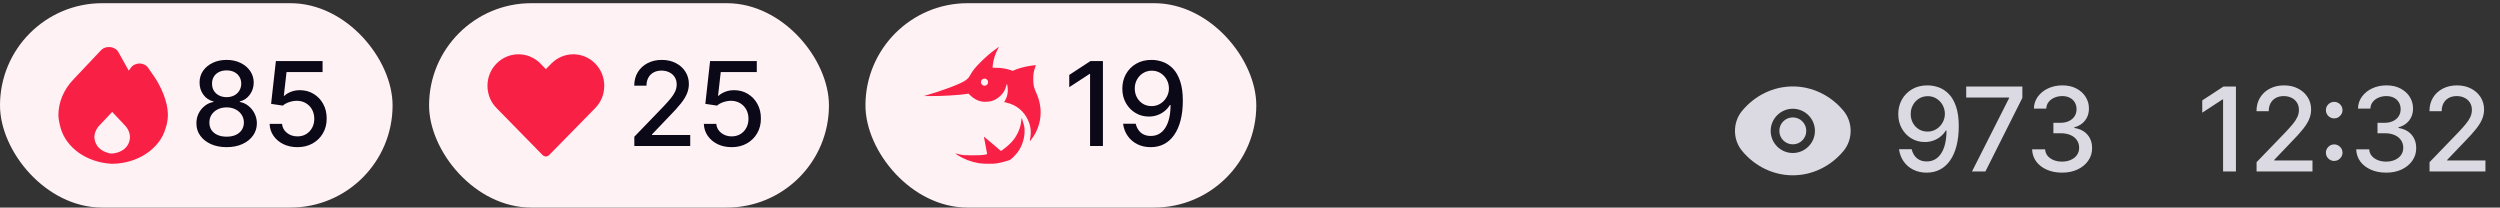
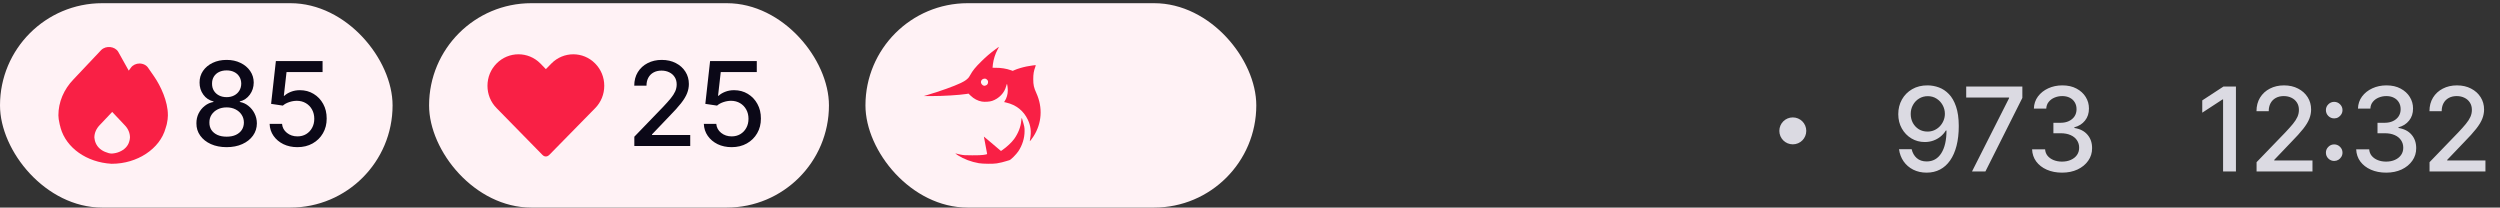
<svg xmlns="http://www.w3.org/2000/svg" width="277" height="23" viewBox="0 0 277 23" fill="none">
  <rect x="0" y="0" width="277" height="23" fill="#333333" stroke="none" />
  <rect y="0.354" width="43.498" height="22.645" rx="11.323" fill="#FFF2F5" />
  <path d="M17.064 8.454L16.426 7.534C16.241 7.236 15.891 7.048 15.465 7.035C15.081 7.035 14.717 7.21 14.518 7.482L14.264 7.826L13.091 5.726C12.727 5.143 11.76 5.007 11.211 5.545L8.158 8.778C7.067 9.899 6.47 11.318 6.47 12.776C6.47 13.029 6.511 13.333 6.614 13.78C6.634 13.858 6.655 13.942 6.682 14.033L6.717 14.182C7.348 16.391 9.599 17.985 12.35 18.147H12.391C15.211 18.147 17.723 16.488 18.347 14.208C18.381 14.117 18.402 14.026 18.43 13.936C18.443 13.884 18.457 13.832 18.485 13.735C18.567 13.346 18.601 13.055 18.601 12.821V12.737C18.601 11.234 17.812 9.536 17.064 8.454ZM14.367 15.504C14.354 15.549 14.34 15.594 14.326 15.646L14.313 15.704C14.175 16.19 13.777 16.599 13.222 16.825C12.961 16.936 12.686 16.994 12.398 17.013H12.371C12.158 17.013 11.918 16.942 11.636 16.825C11.088 16.599 10.69 16.19 10.532 15.646C10.518 15.594 10.511 15.543 10.504 15.536C10.477 15.4 10.456 15.303 10.456 15.238C10.456 14.739 10.669 14.253 11.046 13.864L12.432 12.4L13.819 13.871C14.196 14.253 14.402 14.739 14.402 15.238C14.402 15.303 14.388 15.406 14.367 15.504Z" fill="#F92045" />
  <path d="M25.113 16.305C24.454 16.305 23.872 16.192 23.366 15.965C22.864 15.739 22.47 15.426 22.185 15.028C21.9 14.63 21.759 14.176 21.763 13.668C21.759 13.27 21.841 12.903 22.006 12.569C22.175 12.232 22.403 11.952 22.691 11.729C22.979 11.502 23.3 11.358 23.656 11.297V11.242C23.187 11.128 22.812 10.877 22.53 10.488C22.248 10.099 22.109 9.652 22.112 9.146C22.109 8.665 22.236 8.236 22.493 7.859C22.754 7.48 23.11 7.181 23.564 6.963C24.017 6.746 24.534 6.637 25.113 6.637C25.685 6.637 26.197 6.747 26.647 6.968C27.101 7.185 27.458 7.484 27.718 7.864C27.978 8.241 28.11 8.668 28.113 9.146C28.11 9.652 27.966 10.099 27.681 10.488C27.396 10.877 27.026 11.128 26.569 11.242V11.297C26.922 11.358 27.238 11.502 27.52 11.729C27.805 11.952 28.032 12.232 28.201 12.569C28.372 12.903 28.459 13.27 28.462 13.668C28.459 14.176 28.315 14.63 28.03 15.028C27.746 15.426 27.35 15.739 26.845 15.965C26.343 16.192 25.765 16.305 25.113 16.305ZM25.113 15.143C25.502 15.143 25.838 15.079 26.123 14.95C26.408 14.818 26.629 14.636 26.785 14.403C26.941 14.167 27.021 13.891 27.024 13.576C27.021 13.248 26.935 12.959 26.767 12.707C26.601 12.456 26.376 12.259 26.091 12.115C25.806 11.971 25.48 11.899 25.113 11.899C24.742 11.899 24.413 11.971 24.125 12.115C23.837 12.259 23.61 12.456 23.444 12.707C23.279 12.959 23.198 13.248 23.201 13.576C23.198 13.891 23.273 14.167 23.426 14.403C23.582 14.636 23.804 14.818 24.092 14.95C24.38 15.079 24.72 15.143 25.113 15.143ZM25.113 10.764C25.425 10.764 25.702 10.701 25.944 10.575C26.186 10.45 26.376 10.275 26.514 10.051C26.655 9.828 26.727 9.566 26.73 9.266C26.727 8.971 26.657 8.714 26.519 8.494C26.384 8.273 26.195 8.103 25.953 7.983C25.711 7.861 25.431 7.8 25.113 7.8C24.788 7.8 24.503 7.861 24.258 7.983C24.016 8.103 23.827 8.273 23.693 8.494C23.558 8.714 23.492 8.971 23.495 9.266C23.492 9.566 23.559 9.828 23.697 10.051C23.835 10.275 24.025 10.45 24.267 10.575C24.512 10.701 24.794 10.764 25.113 10.764ZM32.956 16.305C32.38 16.305 31.863 16.195 31.403 15.975C30.947 15.751 30.582 15.445 30.309 15.056C30.037 14.666 29.891 14.222 29.873 13.723H31.251C31.285 14.127 31.464 14.46 31.789 14.72C32.114 14.98 32.503 15.111 32.956 15.111C33.318 15.111 33.638 15.028 33.917 14.863C34.198 14.694 34.419 14.463 34.578 14.169C34.741 13.875 34.822 13.539 34.822 13.162C34.822 12.779 34.739 12.438 34.574 12.138C34.408 11.837 34.18 11.601 33.889 11.43C33.601 11.258 33.27 11.171 32.897 11.168C32.612 11.168 32.325 11.217 32.037 11.315C31.749 11.413 31.516 11.542 31.339 11.701L30.038 11.508L30.567 6.766H35.741V7.983H31.748L31.449 10.617H31.504C31.688 10.439 31.931 10.29 32.235 10.171C32.541 10.051 32.869 9.992 33.218 9.992C33.791 9.992 34.301 10.128 34.748 10.401C35.199 10.673 35.553 11.045 35.81 11.517C36.07 11.986 36.199 12.525 36.196 13.135C36.199 13.744 36.061 14.288 35.782 14.766C35.507 15.244 35.124 15.621 34.633 15.896C34.146 16.169 33.587 16.305 32.956 16.305Z" fill="#0B0817" />
  <rect x="47.542" y="0.354" width="44.306" height="22.645" rx="11.323" fill="#FFF2F5" />
  <path d="M66.952 9.506C66.952 10.443 66.596 11.319 65.949 11.979L60.87 17.154C60.844 17.18 60.773 17.239 60.741 17.259C60.663 17.312 60.572 17.338 60.482 17.338C60.391 17.338 60.294 17.312 60.217 17.259C60.178 17.233 60.145 17.206 60.106 17.167L55.021 11.979C54.368 11.319 54.012 10.443 54.012 9.506C54.012 8.57 54.368 7.693 55.021 7.034C56.36 5.676 58.534 5.676 59.874 7.034L60.482 7.66L61.096 7.034C62.436 5.676 64.61 5.676 65.942 7.034C66.596 7.693 66.952 8.57 66.952 9.506Z" fill="#F92045" />
  <path d="M70.284 16.177V15.147L73.469 11.848C73.809 11.49 74.089 11.176 74.31 10.906C74.533 10.633 74.7 10.374 74.811 10.13C74.921 9.884 74.976 9.624 74.976 9.348C74.976 9.036 74.902 8.766 74.755 8.54C74.608 8.31 74.408 8.134 74.153 8.011C73.899 7.885 73.613 7.823 73.294 7.823C72.957 7.823 72.663 7.892 72.412 8.029C72.16 8.167 71.968 8.362 71.833 8.613C71.698 8.864 71.631 9.158 71.631 9.495H70.275C70.275 8.922 70.407 8.422 70.67 7.993C70.934 7.564 71.295 7.231 71.755 6.996C72.214 6.757 72.737 6.637 73.322 6.637C73.913 6.637 74.434 6.755 74.884 6.991C75.337 7.224 75.691 7.542 75.945 7.947C76.2 8.348 76.327 8.801 76.327 9.307C76.327 9.656 76.261 9.998 76.129 10.332C76.001 10.666 75.775 11.038 75.454 11.448C75.132 11.856 74.685 12.351 74.112 12.932L72.242 14.89V14.959H76.478V16.177H70.284ZM81.068 16.305C80.492 16.305 79.974 16.195 79.514 15.975C79.058 15.751 78.694 15.445 78.421 15.056C78.148 14.666 78.003 14.222 77.984 13.723H79.363C79.397 14.127 79.576 14.46 79.9 14.72C80.225 14.98 80.614 15.111 81.068 15.111C81.429 15.111 81.749 15.028 82.028 14.863C82.31 14.694 82.531 14.463 82.69 14.169C82.852 13.875 82.933 13.539 82.933 13.162C82.933 12.779 82.851 12.438 82.685 12.138C82.52 11.837 82.291 11.601 82.001 11.43C81.713 11.258 81.382 11.171 81.008 11.168C80.723 11.168 80.437 11.217 80.149 11.315C79.861 11.413 79.628 11.542 79.45 11.701L78.15 11.508L78.678 6.766H83.852V7.983H79.859L79.56 10.617H79.616C79.799 10.439 80.043 10.29 80.346 10.171C80.653 10.051 80.98 9.992 81.33 9.992C81.903 9.992 82.412 10.128 82.86 10.401C83.31 10.673 83.664 11.045 83.921 11.517C84.182 11.986 84.31 12.525 84.307 13.135C84.31 13.744 84.172 14.288 83.894 14.766C83.618 15.244 83.235 15.621 82.745 15.896C82.258 16.169 81.699 16.305 81.068 16.305Z" fill="#0B0817" />
  <rect x="95.892" y="0.354" width="43.306" height="22.645" rx="11.323" fill="#FFF2F5" />
  <path fill-rule="evenodd" clip-rule="evenodd" d="M110.668 5.23C110.662 5.244 110.601 5.36 110.533 5.489C110.262 6 110.087 6.552 110.012 7.125C109.986 7.327 109.97 7.498 109.976 7.505C109.983 7.511 110.141 7.515 110.328 7.512C110.889 7.503 111.512 7.603 112.014 7.782L112.211 7.852L112.411 7.764C112.736 7.621 113.289 7.456 113.746 7.364C114.164 7.281 114.741 7.202 114.765 7.225C114.772 7.232 114.747 7.317 114.71 7.415C114.542 7.857 114.485 8.202 114.485 8.761C114.486 9.417 114.548 9.698 114.827 10.312C115.557 11.917 115.441 13.668 114.509 15.114C114.36 15.346 114.117 15.663 114.1 15.647C114.094 15.641 114.11 15.524 114.137 15.388C114.287 14.614 114.206 13.936 113.883 13.262C113.406 12.266 112.601 11.626 111.501 11.367L111.252 11.308L111.323 11.204C111.532 10.895 111.664 10.441 111.664 10.033C111.664 9.738 111.597 9.262 111.562 9.302C111.548 9.317 111.51 9.434 111.478 9.563C111.299 10.285 110.682 10.926 109.923 11.181C109.649 11.274 109.109 11.308 108.789 11.253C108.343 11.177 107.906 10.948 107.55 10.604L107.311 10.373L107.073 10.412C106.302 10.536 104.442 10.649 103.215 10.645L102.362 10.643L102.635 10.561C104.253 10.076 105.652 9.576 106.458 9.195C106.704 9.078 106.963 8.929 107.038 8.861C107.113 8.793 107.214 8.704 107.262 8.665C107.31 8.625 107.415 8.473 107.495 8.326C107.767 7.827 108.071 7.45 108.711 6.822C109.292 6.251 109.652 5.943 110.34 5.428C110.623 5.216 110.694 5.173 110.668 5.23ZM109.363 8.825C109.45 8.91 109.479 8.967 109.479 9.054C109.479 9.256 109.415 9.376 109.266 9.45C109.083 9.542 108.937 9.513 108.799 9.36C108.554 9.087 108.741 8.711 109.122 8.711C109.219 8.711 109.273 8.737 109.363 8.825ZM113.244 13.144C113.519 14.07 113.523 14.092 113.523 14.522C113.524 15.295 113.28 16.088 112.834 16.759C112.609 17.099 111.995 17.713 111.848 17.746C111.794 17.759 111.614 17.812 111.448 17.865C111.152 17.96 110.925 18.014 110.452 18.101C110.076 18.17 108.898 18.159 108.458 18.083C107.607 17.934 106.804 17.632 106.138 17.21C105.899 17.059 105.782 16.954 105.915 17.009C105.951 17.024 106.164 17.074 106.39 17.12C106.768 17.199 106.871 17.205 107.721 17.208C108.326 17.209 108.742 17.195 108.933 17.166C109.398 17.096 109.387 17.1 109.361 16.98C109.284 16.629 109.005 15.143 109.014 15.133C109.017 15.13 109.319 15.382 109.685 15.693C110.05 16.005 110.475 16.365 110.629 16.494L110.908 16.729L111.09 16.604C111.553 16.284 112.102 15.769 112.363 15.407C112.821 14.774 113.113 14.022 113.157 13.361C113.175 13.098 113.206 13.019 113.244 13.144Z" fill="#F92045" />
-   <path d="M122.204 6.766V16.177H120.78V8.19H120.725L118.473 9.661V8.301L120.821 6.766H122.204ZM127.621 6.637C128.04 6.64 128.454 6.717 128.861 6.867C129.269 7.017 129.636 7.262 129.964 7.602C130.295 7.942 130.558 8.402 130.754 8.981C130.954 9.557 131.055 10.273 131.058 11.131C131.058 11.955 130.975 12.689 130.81 13.332C130.644 13.973 130.407 14.513 130.097 14.954C129.791 15.396 129.419 15.731 128.981 15.961C128.543 16.191 128.049 16.305 127.501 16.305C126.94 16.305 126.443 16.195 126.008 15.975C125.573 15.754 125.219 15.449 124.946 15.06C124.673 14.668 124.503 14.218 124.436 13.709H125.838C125.93 14.114 126.116 14.441 126.398 14.693C126.683 14.941 127.051 15.065 127.501 15.065C128.19 15.065 128.728 14.764 129.114 14.164C129.5 13.56 129.695 12.718 129.698 11.637H129.624C129.465 11.9 129.266 12.127 129.027 12.317C128.791 12.507 128.526 12.654 128.232 12.758C127.938 12.862 127.624 12.914 127.29 12.914C126.747 12.914 126.254 12.781 125.81 12.514C125.366 12.248 125.012 11.882 124.749 11.416C124.485 10.95 124.353 10.419 124.353 9.822C124.353 9.227 124.488 8.688 124.758 8.204C125.03 7.72 125.41 7.337 125.897 7.055C126.387 6.77 126.962 6.631 127.621 6.637ZM127.625 7.832C127.267 7.832 126.944 7.921 126.656 8.098C126.371 8.273 126.145 8.51 125.98 8.811C125.815 9.108 125.732 9.439 125.732 9.803C125.732 10.168 125.812 10.499 125.971 10.796C126.133 11.09 126.354 11.324 126.633 11.499C126.914 11.67 127.236 11.756 127.598 11.756C127.867 11.756 128.118 11.704 128.351 11.6C128.584 11.496 128.788 11.352 128.962 11.168C129.137 10.981 129.273 10.77 129.371 10.534C129.469 10.298 129.518 10.05 129.518 9.789C129.518 9.443 129.436 9.122 129.27 8.824C129.108 8.527 128.884 8.288 128.599 8.108C128.314 7.924 127.99 7.832 127.625 7.832Z" fill="#0B0817" />
  <path d="M200.135 14.501C200.135 15.327 199.469 15.992 198.643 15.992C197.817 15.992 197.151 15.327 197.151 14.501C197.151 13.675 197.817 13.009 198.643 13.009C199.469 13.009 200.135 13.675 200.135 14.501Z" fill="#DBDAE2" />
-   <path d="M204.264 12.279C202.837 10.563 200.788 9.577 198.643 9.577C196.498 9.577 194.449 10.563 193.028 12.279C191.971 13.547 191.971 15.455 193.028 16.723C194.449 18.438 196.498 19.424 198.643 19.424C200.788 19.424 202.837 18.438 204.264 16.723C205.314 15.455 205.314 13.547 204.264 12.279ZM198.643 16.953C197.292 16.953 196.191 15.852 196.191 14.501C196.191 13.15 197.292 12.049 198.643 12.049C199.994 12.049 201.095 13.15 201.095 14.501C201.095 15.852 199.994 16.953 198.643 16.953Z" fill="#DBDAE2" />
  <path d="M213.595 9.46C214.015 9.463 214.428 9.54 214.836 9.69C215.243 9.84 215.611 10.085 215.939 10.425C216.27 10.765 216.533 11.225 216.729 11.804C216.928 12.38 217.029 13.097 217.032 13.954C217.032 14.778 216.95 15.512 216.784 16.156C216.619 16.796 216.381 17.337 216.072 17.778C215.766 18.219 215.393 18.554 214.955 18.784C214.517 19.014 214.024 19.129 213.476 19.129C212.915 19.129 212.417 19.018 211.982 18.798C211.547 18.577 211.193 18.272 210.921 17.883C210.648 17.491 210.478 17.041 210.411 16.532H211.812C211.904 16.937 212.091 17.265 212.373 17.516C212.658 17.764 213.025 17.888 213.476 17.888C214.165 17.888 214.703 17.588 215.089 16.987C215.475 16.384 215.669 15.541 215.672 14.46H215.599C215.439 14.723 215.24 14.95 215.001 15.14C214.765 15.33 214.5 15.477 214.206 15.581C213.912 15.685 213.598 15.737 213.264 15.737C212.722 15.737 212.229 15.604 211.785 15.338C211.34 15.071 210.987 14.705 210.723 14.239C210.46 13.774 210.328 13.242 210.328 12.645C210.328 12.05 210.463 11.511 210.732 11.027C211.005 10.543 211.385 10.16 211.872 9.878C212.362 9.594 212.936 9.454 213.595 9.46ZM213.6 10.655C213.241 10.655 212.918 10.744 212.63 10.922C212.345 11.096 212.12 11.334 211.955 11.634C211.789 11.931 211.707 12.262 211.707 12.626C211.707 12.991 211.786 13.322 211.945 13.619C212.108 13.913 212.328 14.148 212.607 14.322C212.889 14.494 213.211 14.579 213.572 14.579C213.842 14.579 214.093 14.527 214.326 14.423C214.559 14.319 214.762 14.175 214.937 13.991C215.112 13.804 215.248 13.593 215.346 13.357C215.444 13.121 215.493 12.873 215.493 12.613C215.493 12.267 215.41 11.945 215.245 11.648C215.082 11.351 214.859 11.111 214.574 10.931C214.289 10.747 213.964 10.655 213.6 10.655ZM218.498 19L222.606 10.876V10.807H217.855V9.589H224.077V10.848L219.982 19H218.498ZM228.477 19.129C227.846 19.129 227.283 19.02 226.786 18.802C226.293 18.585 225.902 18.283 225.614 17.897C225.33 17.508 225.176 17.058 225.155 16.546H226.598C226.616 16.825 226.71 17.067 226.878 17.272C227.05 17.474 227.273 17.631 227.549 17.741C227.825 17.851 228.131 17.906 228.468 17.906C228.839 17.906 229.167 17.842 229.451 17.713C229.739 17.585 229.965 17.405 230.127 17.176C230.289 16.943 230.37 16.675 230.37 16.372C230.37 16.056 230.289 15.779 230.127 15.54C229.968 15.298 229.733 15.108 229.424 14.97C229.118 14.832 228.747 14.763 228.312 14.763H227.517V13.605H228.312C228.661 13.605 228.967 13.542 229.231 13.417C229.497 13.291 229.706 13.117 229.856 12.893C230.006 12.666 230.081 12.401 230.081 12.098C230.081 11.807 230.015 11.554 229.883 11.34C229.755 11.122 229.571 10.952 229.332 10.83C229.096 10.707 228.817 10.646 228.496 10.646C228.189 10.646 227.903 10.703 227.636 10.816C227.373 10.926 227.158 11.085 226.993 11.294C226.828 11.499 226.739 11.746 226.726 12.034H225.353C225.368 11.525 225.518 11.078 225.803 10.692C226.091 10.306 226.471 10.004 226.942 9.787C227.414 9.569 227.938 9.46 228.514 9.46C229.118 9.46 229.638 9.578 230.076 9.814C230.518 10.047 230.858 10.358 231.097 10.747C231.339 11.136 231.458 11.562 231.455 12.024C231.458 12.551 231.311 12.999 231.014 13.366C230.72 13.734 230.328 13.98 229.837 14.106V14.18C230.462 14.275 230.946 14.523 231.29 14.924C231.636 15.325 231.807 15.823 231.804 16.418C231.807 16.935 231.663 17.399 231.372 17.81C231.084 18.22 230.691 18.544 230.191 18.779C229.692 19.012 229.121 19.129 228.477 19.129Z" fill="#DBDAE2" />
  <path d="M247.741 9.589V19H246.317V11.014H246.262L244.01 12.484V11.124L246.358 9.589H247.741ZM250.028 19V17.971L253.213 14.671C253.553 14.313 253.833 13.999 254.054 13.729C254.277 13.457 254.444 13.198 254.555 12.953C254.665 12.708 254.72 12.447 254.72 12.171C254.72 11.859 254.647 11.589 254.499 11.363C254.352 11.133 254.152 10.957 253.897 10.834C253.643 10.709 253.357 10.646 253.038 10.646C252.701 10.646 252.407 10.715 252.156 10.853C251.905 10.991 251.712 11.185 251.577 11.436C251.442 11.688 251.375 11.982 251.375 12.319H250.019C250.019 11.746 250.151 11.245 250.414 10.816C250.678 10.387 251.039 10.055 251.499 9.819C251.958 9.58 252.481 9.46 253.066 9.46C253.657 9.46 254.178 9.578 254.628 9.814C255.082 10.047 255.435 10.366 255.69 10.77C255.944 11.171 256.071 11.625 256.071 12.13C256.071 12.479 256.005 12.821 255.873 13.155C255.745 13.489 255.52 13.861 255.198 14.271C254.876 14.679 254.429 15.174 253.856 15.756L251.986 17.713V17.782H256.223V19H250.028ZM258.629 17.833C258.378 17.833 258.162 17.744 257.981 17.566C257.8 17.386 257.71 17.168 257.71 16.914C257.71 16.663 257.8 16.448 257.981 16.27C258.162 16.09 258.378 15.999 258.629 15.999C258.88 15.999 259.096 16.09 259.277 16.27C259.458 16.448 259.548 16.663 259.548 16.914C259.548 17.082 259.505 17.237 259.419 17.378C259.337 17.516 259.226 17.626 259.089 17.709C258.951 17.791 258.798 17.833 258.629 17.833ZM258.629 13.118C258.378 13.118 258.162 13.029 257.981 12.852C257.8 12.671 257.71 12.453 257.71 12.199C257.71 11.948 257.8 11.733 257.981 11.556C258.162 11.375 258.378 11.285 258.629 11.285C258.88 11.285 259.096 11.375 259.277 11.556C259.458 11.733 259.548 11.948 259.548 12.199C259.548 12.368 259.505 12.522 259.419 12.663C259.337 12.801 259.226 12.911 259.089 12.994C258.951 13.077 258.798 13.118 258.629 13.118ZM264.388 19.129C263.757 19.129 263.193 19.02 262.697 18.802C262.203 18.585 261.813 18.283 261.525 17.897C261.24 17.508 261.087 17.058 261.065 16.546H262.508C262.527 16.825 262.62 17.067 262.789 17.272C262.96 17.474 263.184 17.631 263.459 17.741C263.735 17.851 264.042 17.906 264.379 17.906C264.749 17.906 265.077 17.842 265.362 17.713C265.65 17.585 265.875 17.405 266.037 17.176C266.2 16.943 266.281 16.675 266.281 16.372C266.281 16.056 266.2 15.779 266.037 15.54C265.878 15.298 265.644 15.108 265.334 14.97C265.028 14.832 264.657 14.763 264.222 14.763H263.427V13.605H264.222C264.572 13.605 264.878 13.542 265.141 13.417C265.408 13.291 265.616 13.117 265.766 12.893C265.916 12.666 265.991 12.401 265.991 12.098C265.991 11.807 265.926 11.554 265.794 11.34C265.665 11.122 265.481 10.952 265.242 10.83C265.007 10.707 264.728 10.646 264.406 10.646C264.1 10.646 263.813 10.703 263.547 10.816C263.283 10.926 263.069 11.085 262.903 11.294C262.738 11.499 262.649 11.746 262.637 12.034H261.263C261.278 11.525 261.428 11.078 261.713 10.692C262.001 10.306 262.381 10.004 262.853 9.787C263.325 9.569 263.849 9.46 264.424 9.46C265.028 9.46 265.549 9.578 265.987 9.814C266.428 10.047 266.768 10.358 267.007 10.747C267.249 11.136 267.368 11.562 267.365 12.024C267.368 12.551 267.221 12.999 266.924 13.366C266.63 13.734 266.238 13.98 265.748 14.106V14.18C266.373 14.275 266.857 14.523 267.2 14.924C267.546 15.325 267.718 15.823 267.715 16.418C267.718 16.935 267.574 17.399 267.283 17.81C266.995 18.22 266.601 18.544 266.102 18.779C265.602 19.012 265.031 19.129 264.388 19.129ZM269.193 19V17.971L272.377 14.671C272.717 14.313 272.998 13.999 273.218 13.729C273.442 13.457 273.609 13.198 273.719 12.953C273.829 12.708 273.885 12.447 273.885 12.171C273.885 11.859 273.811 11.589 273.664 11.363C273.517 11.133 273.316 10.957 273.062 10.834C272.808 10.709 272.521 10.646 272.203 10.646C271.866 10.646 271.572 10.715 271.32 10.853C271.069 10.991 270.876 11.185 270.741 11.436C270.607 11.688 270.539 11.982 270.539 12.319H269.184C269.184 11.746 269.315 11.245 269.579 10.816C269.842 10.387 270.204 10.055 270.663 9.819C271.123 9.58 271.645 9.46 272.23 9.46C272.822 9.46 273.342 9.578 273.793 9.814C274.246 10.047 274.6 10.366 274.854 10.77C275.108 11.171 275.236 11.625 275.236 12.13C275.236 12.479 275.17 12.821 275.038 13.155C274.909 13.489 274.684 13.861 274.362 14.271C274.041 14.679 273.594 15.174 273.021 15.756L271.15 17.713V17.782H275.387V19H269.193Z" fill="#DBDAE2" />
</svg>